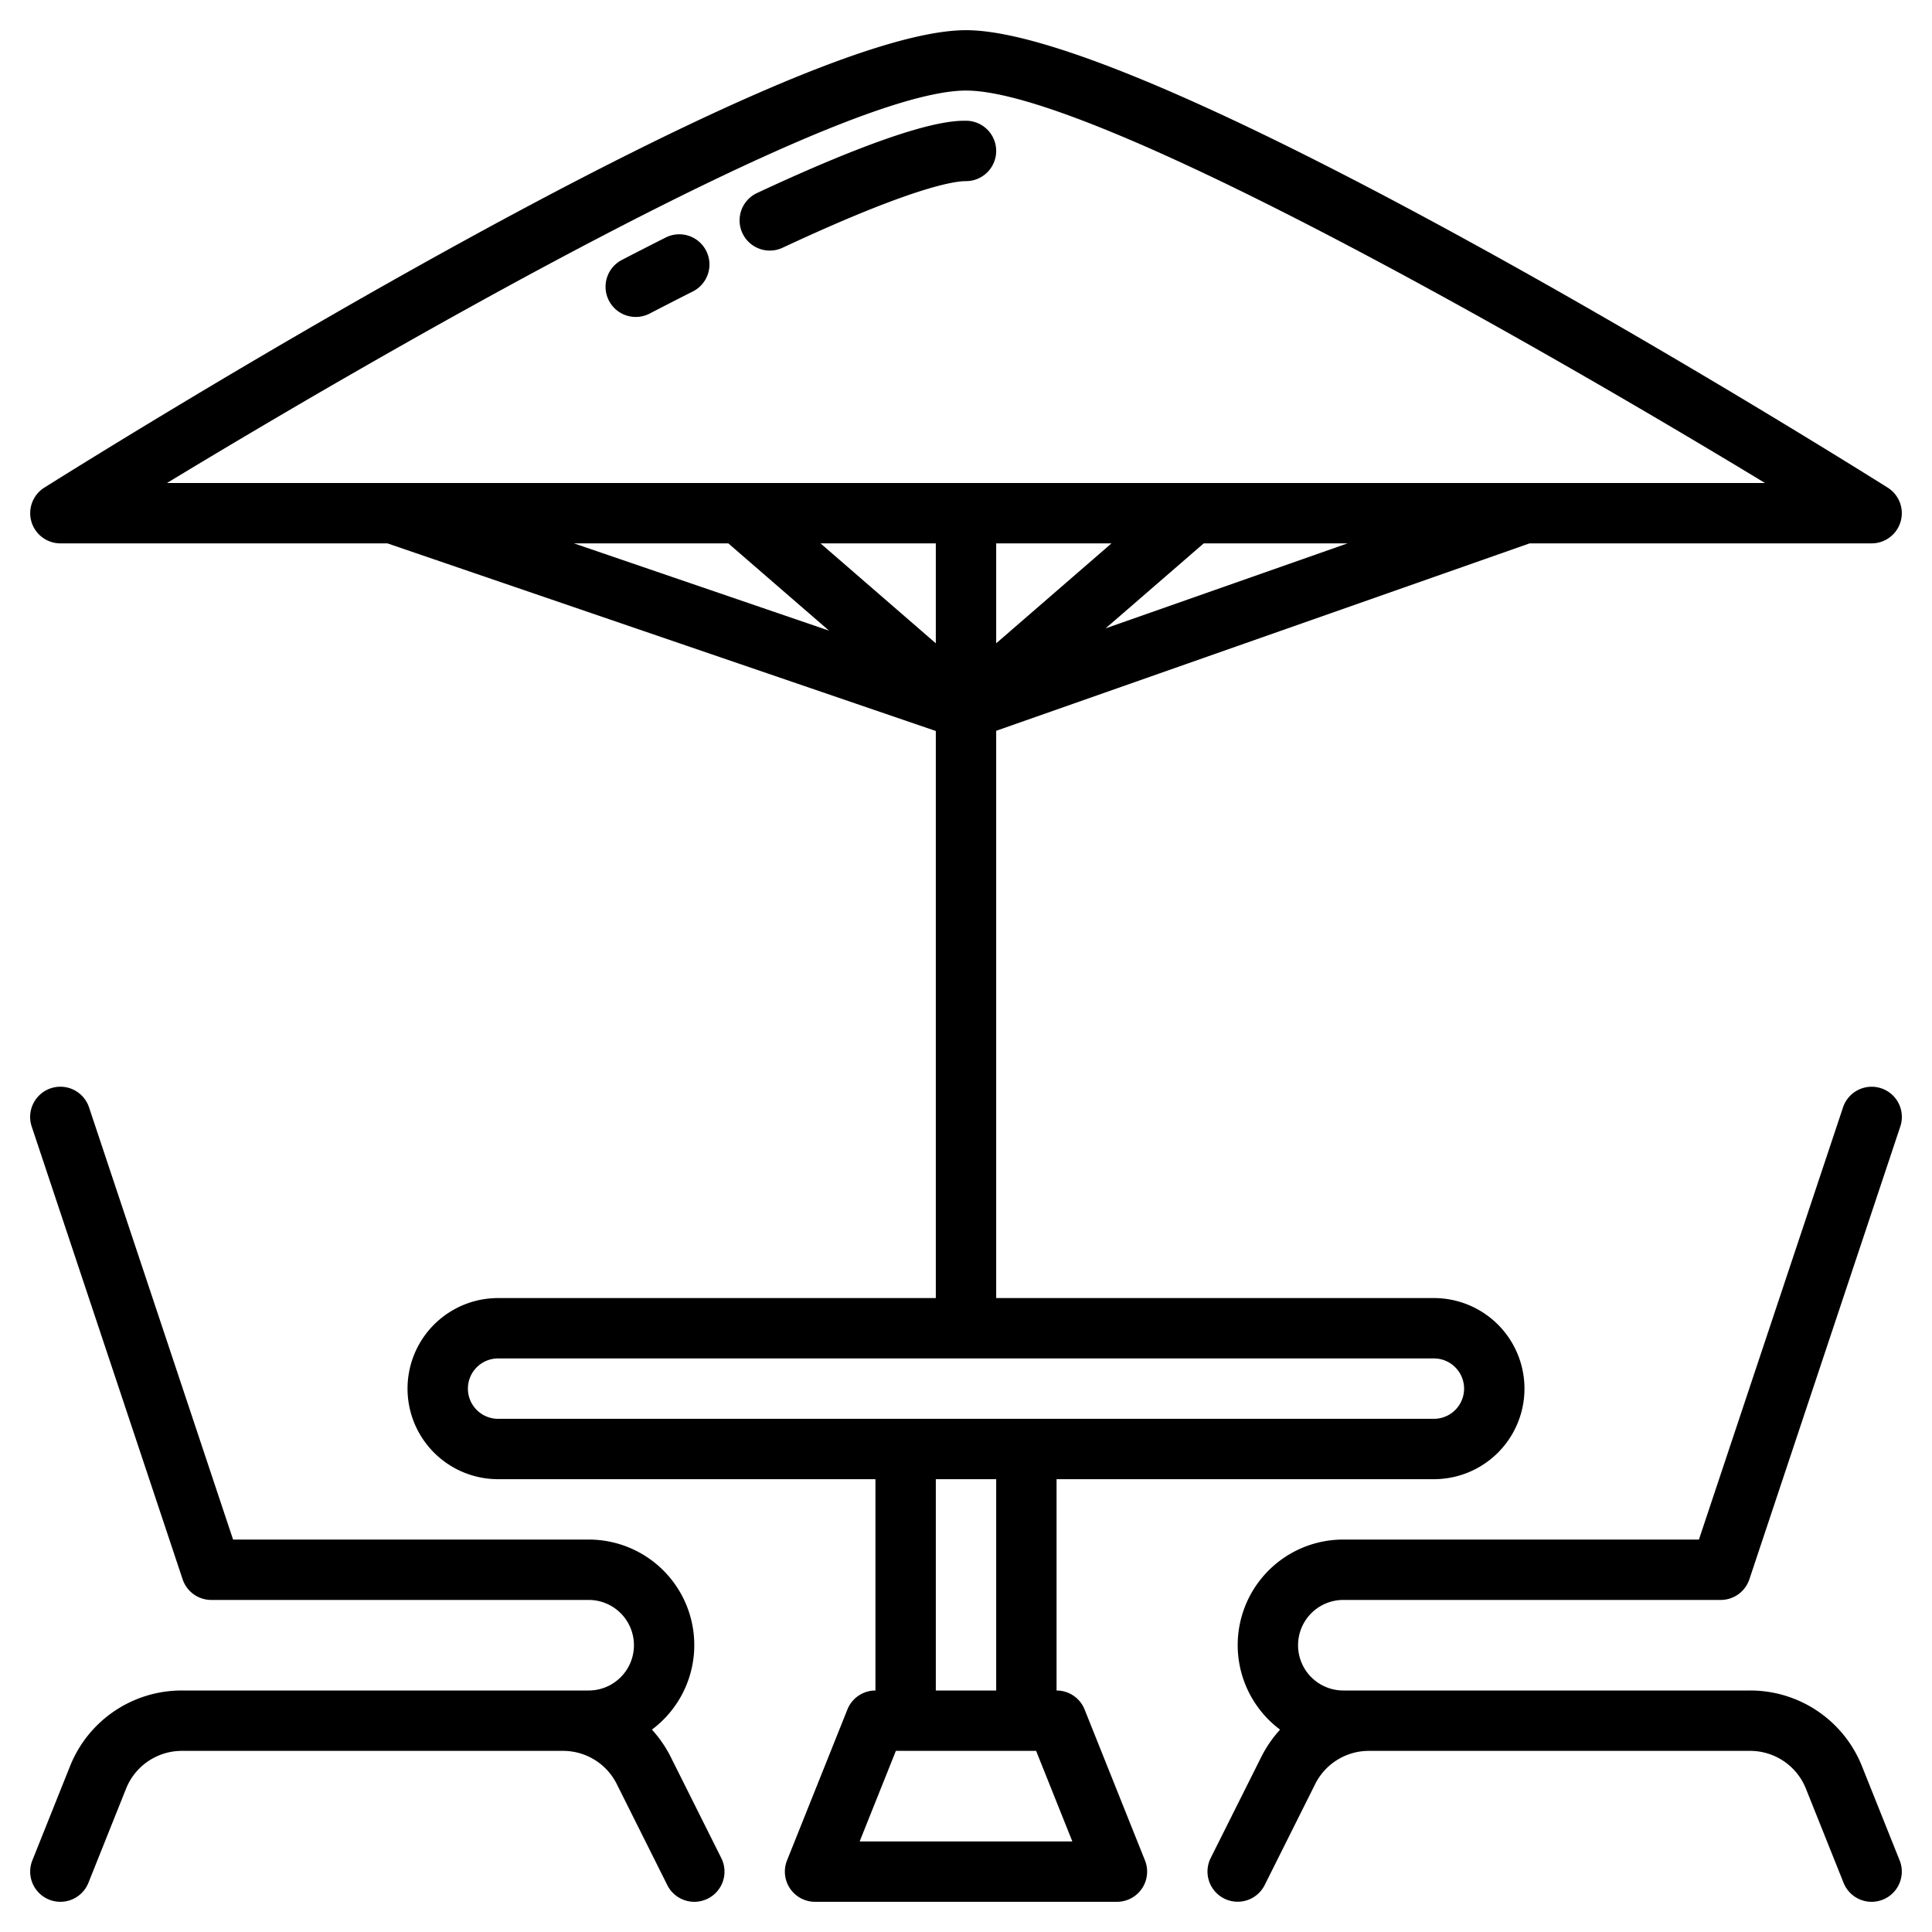
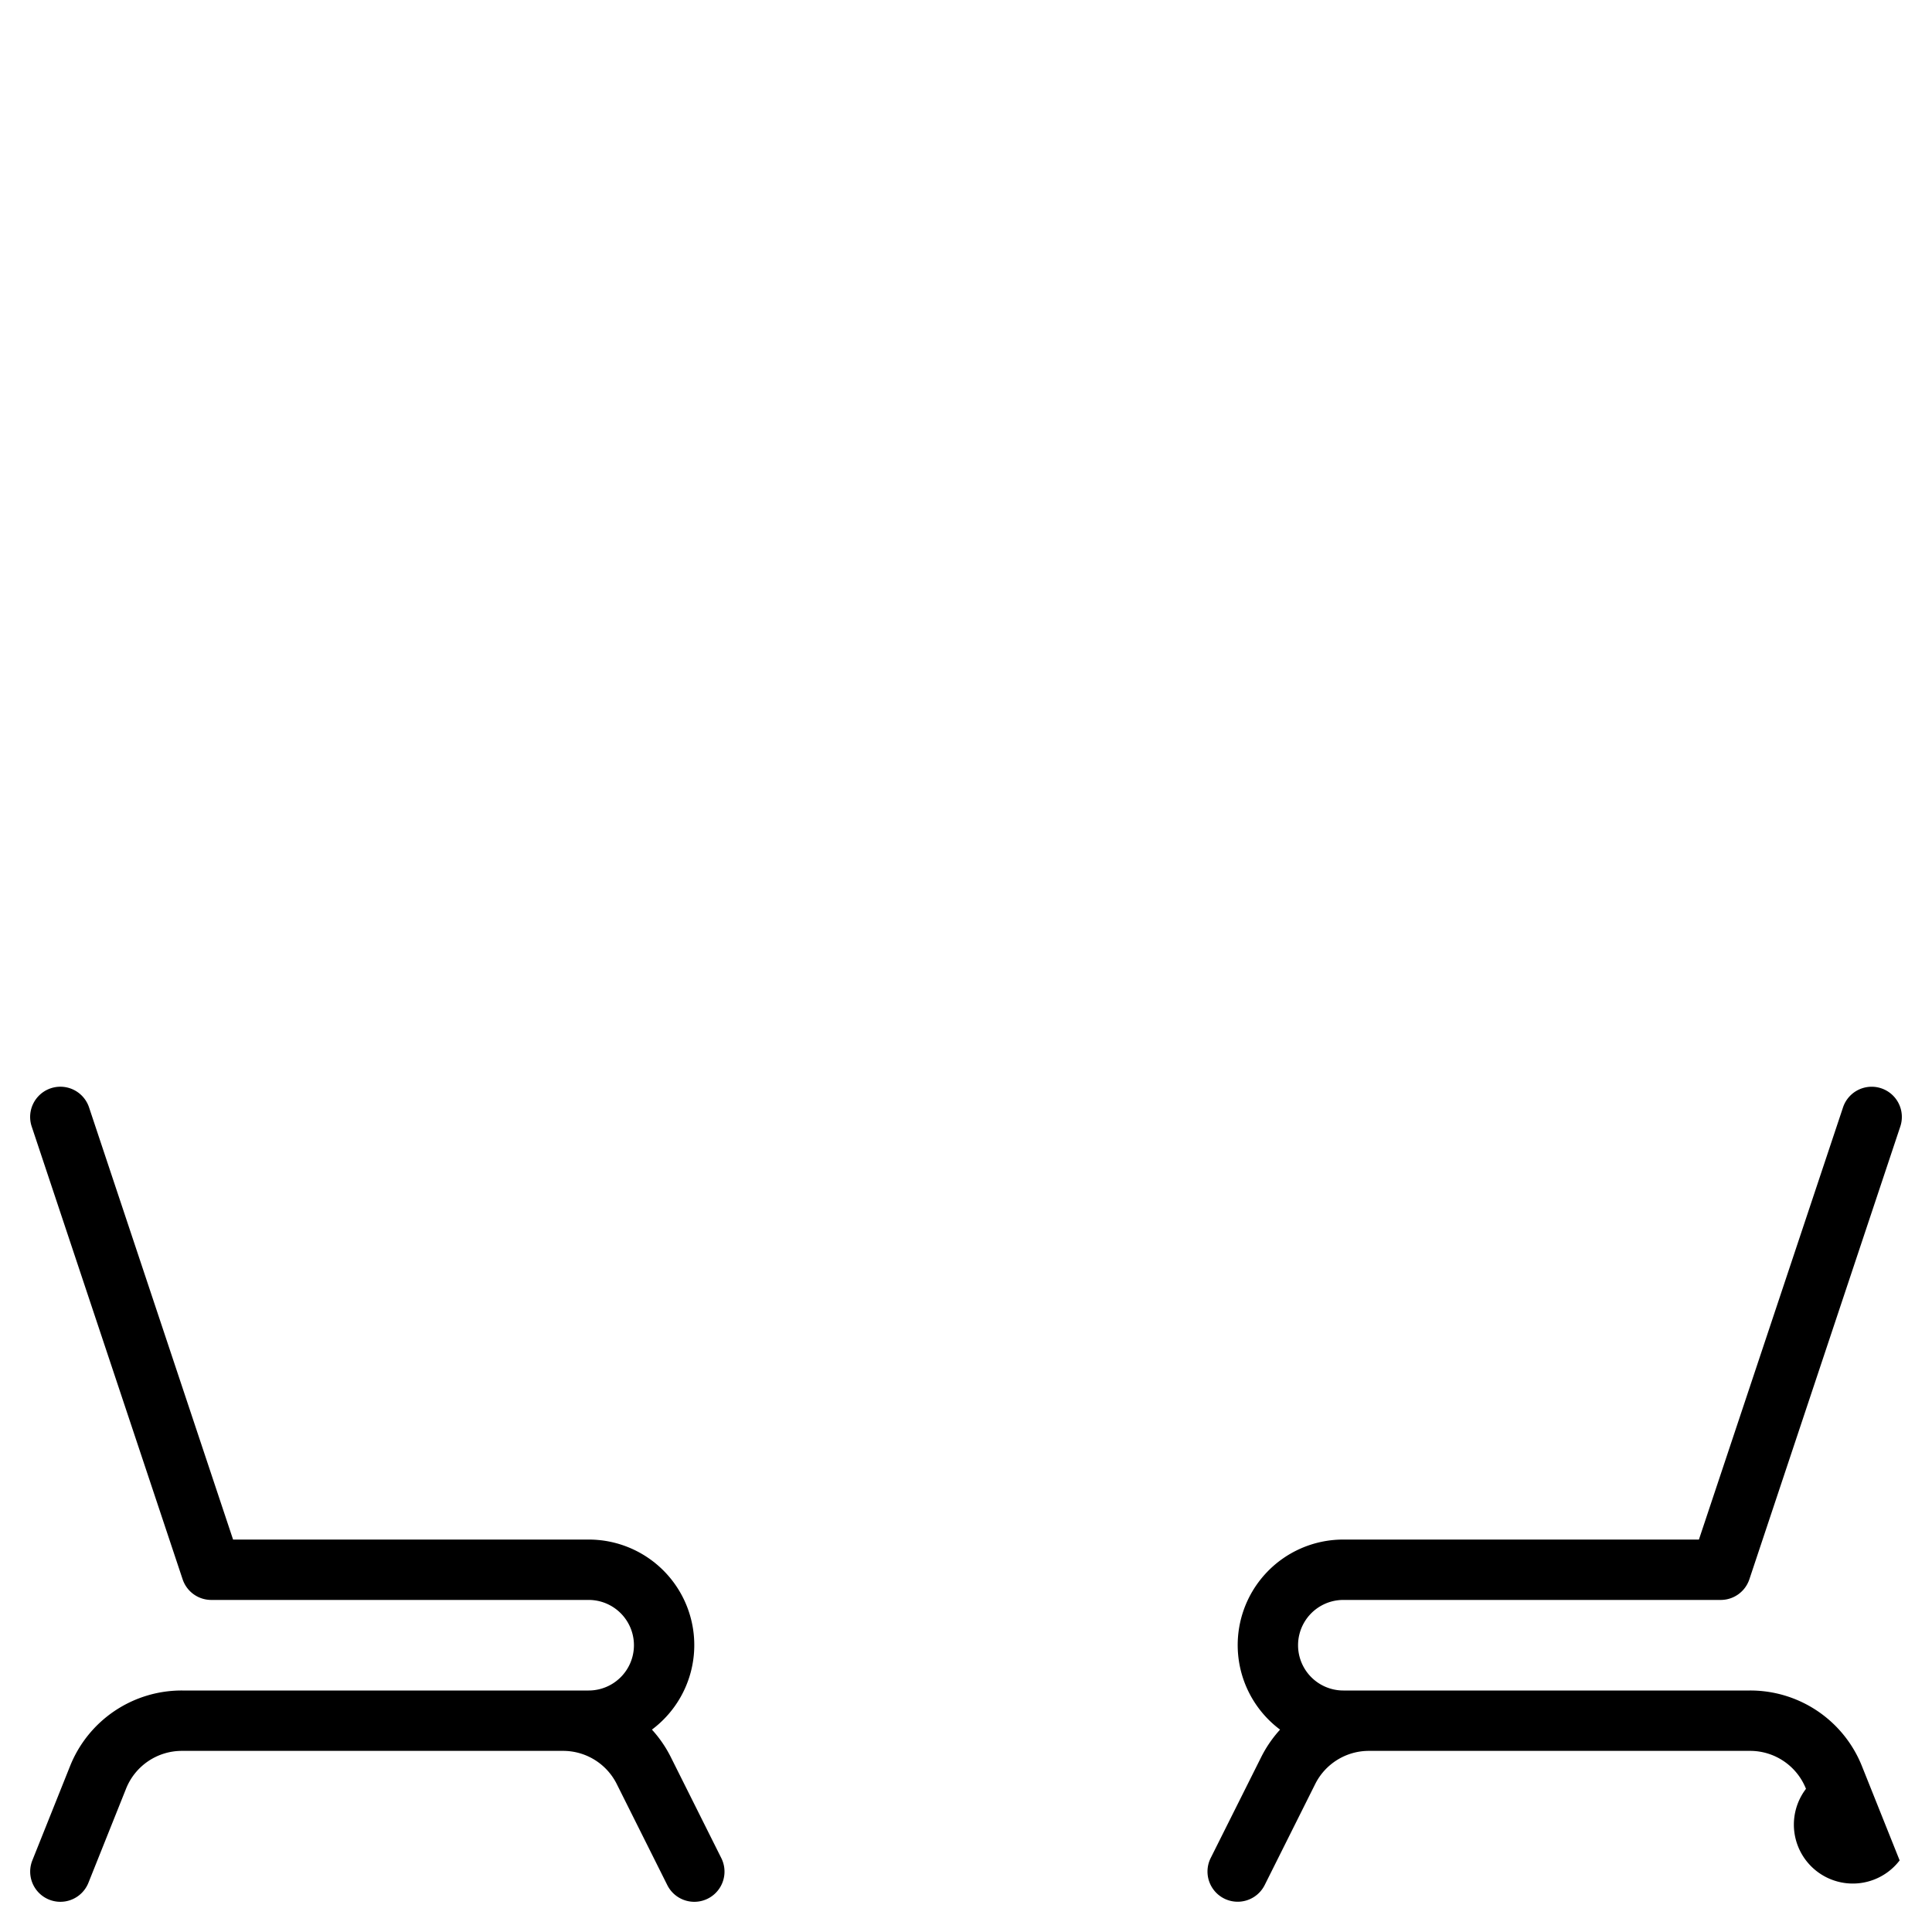
<svg xmlns="http://www.w3.org/2000/svg" id="terrace" viewBox="0 0 128 128">
  <title />
  <path d="M44.447,116.421a8.066,8.066,0,0,0-1.255-1.83A6.991,6.991,0,0,0,39,102H15.442L5.9,73.368A2,2,0,0,0,2.1,74.634l10,30A2,2,0,0,0,14,106H39a3,3,0,1,1,0,6H12.062a7.962,7.962,0,0,0-7.428,5.028l-2.491,6.228a2,2,0,1,0,3.714,1.486l2.491-6.228A3.981,3.981,0,0,1,12.062,116H37.292a3.976,3.976,0,0,1,3.577,2.211l3.342,6.683a2,2,0,0,0,3.578-1.789Z" />
-   <path d="M125.856,123.256l-2.491-6.228A7.962,7.962,0,0,0,115.938,112H89a3,3,0,1,1,0-6h25a2,2,0,0,0,1.9-1.367l10-30a2,2,0,0,0-3.795-1.266L112.558,102H89a6.991,6.991,0,0,0-4.192,12.592,8.066,8.066,0,0,0-1.255,1.83L80.211,123.1a2,2,0,0,0,3.578,1.789l3.342-6.683A3.976,3.976,0,0,1,90.708,116h25.229a3.981,3.981,0,0,1,3.714,2.515l2.491,6.228A2,2,0,1,0,125.856,123.256Z" />
-   <path d="M71.857,113.257A2,2,0,0,0,70,112V98H95a6,6,0,0,0,0-12H66V48.417L101.341,36H124a2,2,0,0,0,1.063-3.694C120.117,29.2,76.383,2,64,2S7.883,29.2,2.938,32.306A2,2,0,0,0,4,36H25.667L62,48.43V86H33a6,6,0,0,0,0,12H58v14a2,2,0,0,0-1.857,1.257l-4,10A2,2,0,0,0,54,126H74a2,2,0,0,0,1.857-2.743ZM73.638,36L66,42.62V36h7.638ZM62,42.62L54.362,36H62v6.62Zm11.25-.99,6.5-5.63h9.527ZM64,6c8.3,0,37.027,16.358,52.936,26H11.064C26.972,22.358,55.694,6,64,6ZM38.026,36H48.253l6.671,5.781ZM31,92a2,2,0,0,1,2-2H95a2,2,0,0,1,0,4H33A2,2,0,0,1,31,92Zm31,6h4v14H62V98Zm-5.046,24,2.4-6h9.292l2.4,6H56.954Z" />
-   <path d="M66,10a2,2,0,0,0-2-2c-0.888,0-3.588,0-13.846,4.789a2,2,0,0,0,1.692,3.625C60.378,12.43,63.188,12,64,12A2,2,0,0,0,66,10Z" />
-   <path d="M44.1,15.738q-1.423.718-2.9,1.484a2,2,0,0,0,1.84,3.553q1.461-.757,2.866-1.467A2,2,0,1,0,44.1,15.738Z" />
+   <path d="M125.856,123.256l-2.491-6.228A7.962,7.962,0,0,0,115.938,112H89a3,3,0,1,1,0-6h25a2,2,0,0,0,1.9-1.367l10-30a2,2,0,0,0-3.795-1.266L112.558,102H89a6.991,6.991,0,0,0-4.192,12.592,8.066,8.066,0,0,0-1.255,1.83L80.211,123.1a2,2,0,0,0,3.578,1.789l3.342-6.683A3.976,3.976,0,0,1,90.708,116h25.229a3.981,3.981,0,0,1,3.714,2.515A2,2,0,1,0,125.856,123.256Z" />
</svg>